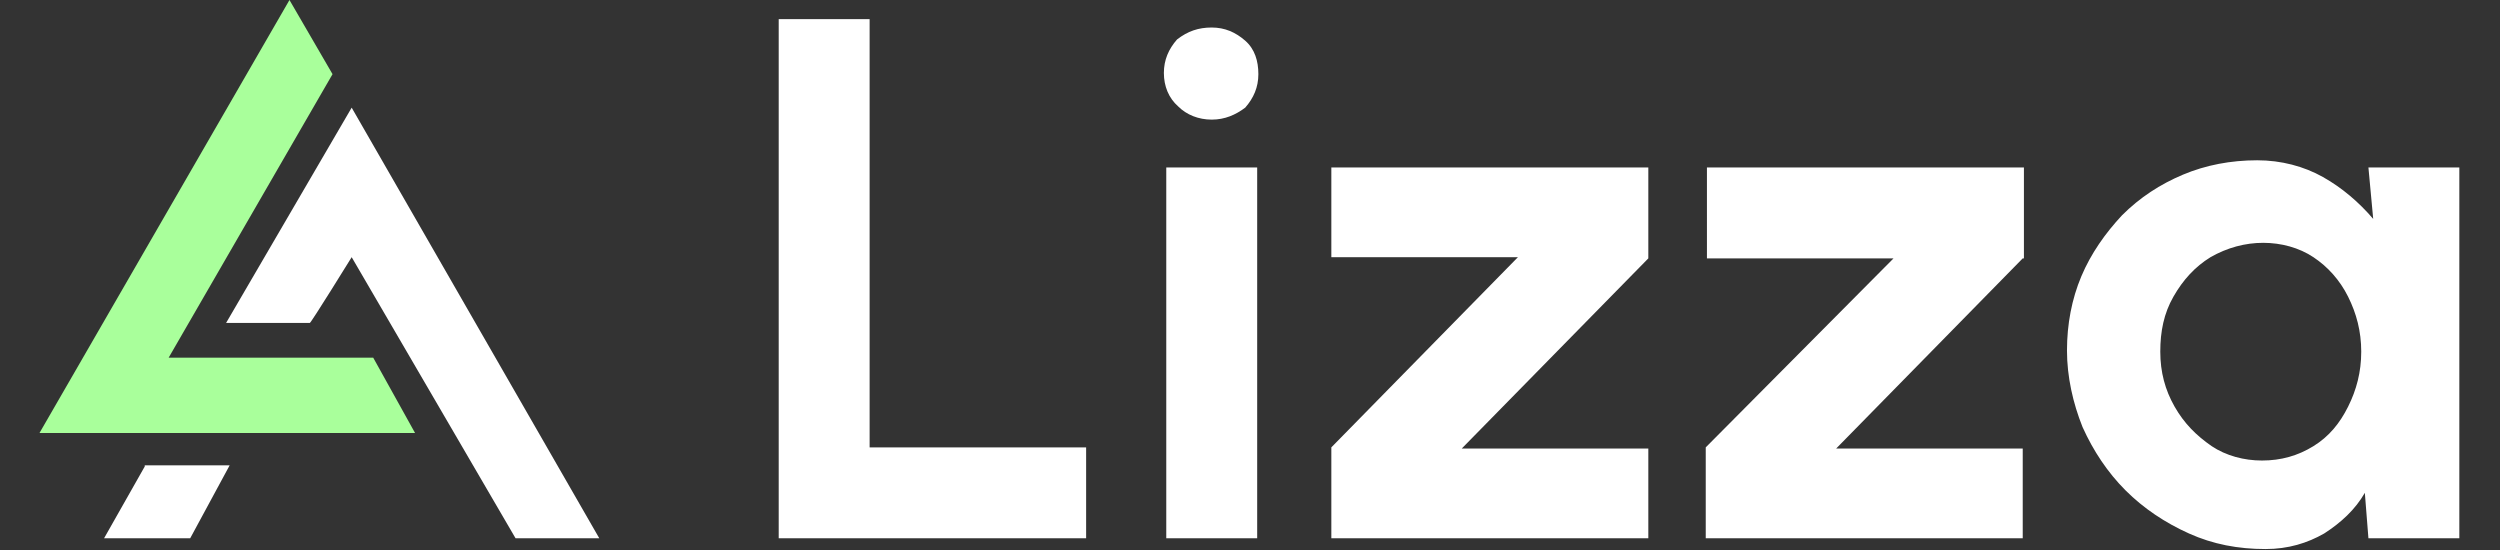
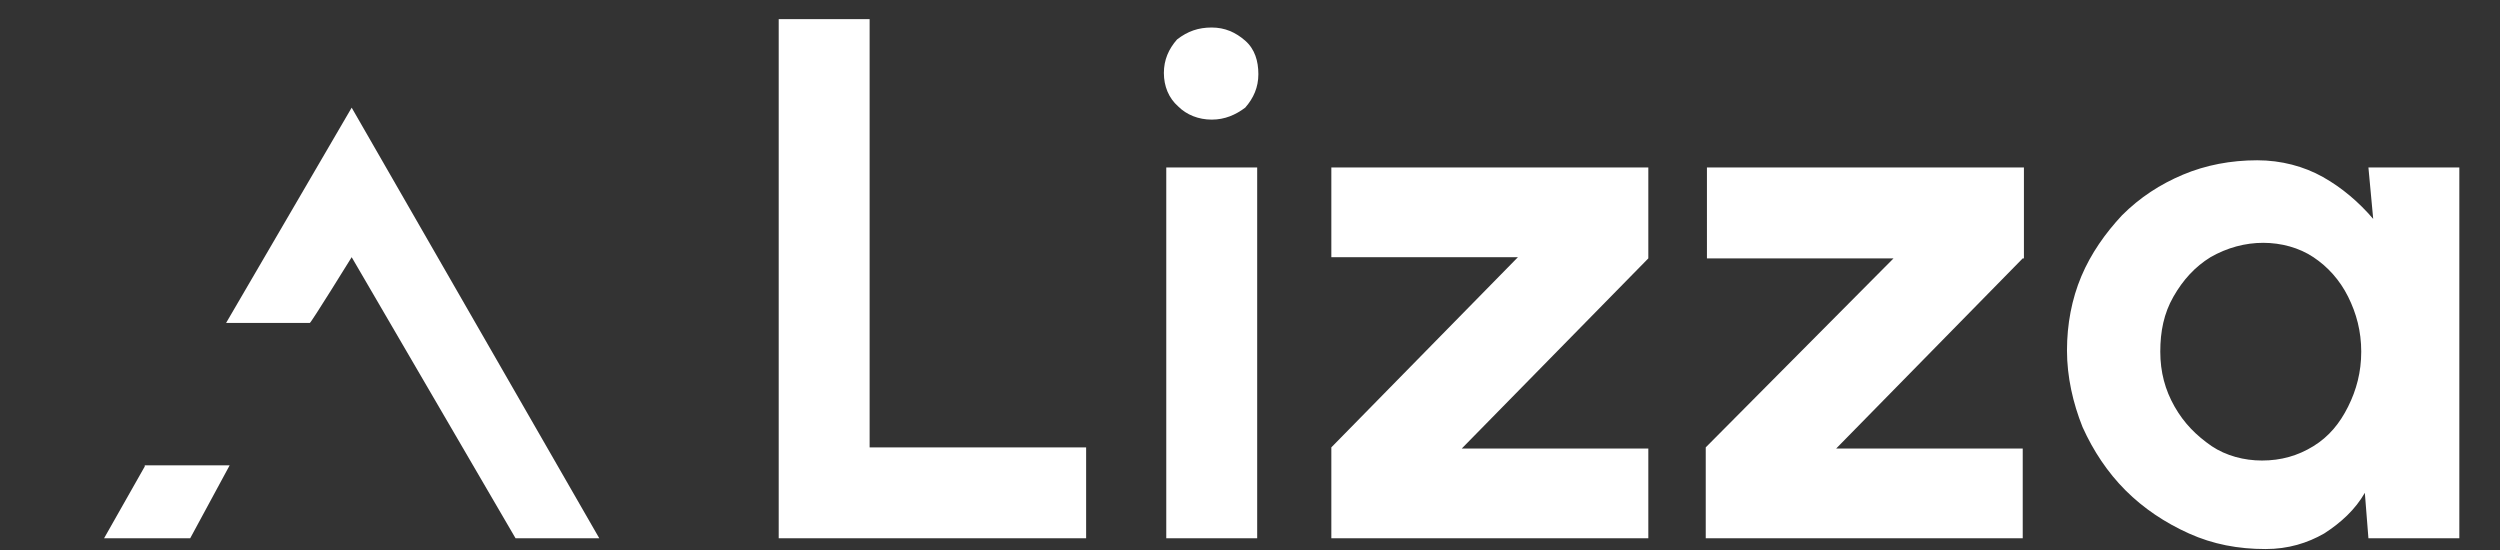
<svg xmlns="http://www.w3.org/2000/svg" x="0px" y="0px" viewBox="0 0 209 46" style="enable-background:new 0 0 209 46;" xml:space="preserve">
  <rect x="0" y="0" width="209" height="46" fill="#333333" stroke="none" />
  <style type="text/css">
	.st0{fill:#FFFFFF;}
	.st1{fill:none;}
	.st2{fill:#A9FF9B;}
</style>
  <g>
    <path class="st0" d="M65.1,45V1.6h7.6v35.8h18.1V45H65.1z M97.5,14h7.6v31h-7.6V14z M101.3,10c-1.1,0-2.1-0.4-2.8-1.1   c-0.8-0.7-1.2-1.7-1.2-2.8s0.4-2,1.1-2.8c0.9-0.7,1.8-1,2.9-1s2,0.4,2.8,1.1s1.1,1.7,1.1,2.8s-0.4,2-1.1,2.8   C103.3,9.6,102.4,10,101.3,10z M137.8,21.6l-15.6,15.9h15.6V45h-26.5v-7.6l15.6-15.9h-15.6V14h26.5V21.6z M169.1,21.6l-15.6,15.9   h15.6V45h-26.5v-7.6l15.7-15.8h-15.6V14h26.5v7.6H169.1z M198,14h7.6v31H198l-0.3-3.8c-0.8,1.4-2,2.5-3.4,3.4   c-1.4,0.8-3,1.3-4.9,1.3c-2.3,0-4.4-0.4-6.4-1.3c-2-0.9-3.8-2.1-5.3-3.6s-2.7-3.3-3.6-5.3c-0.8-2-1.3-4.2-1.3-6.4s0.4-4.3,1.2-6.2   c0.8-1.9,2-3.6,3.4-5.1c1.5-1.5,3.2-2.6,5.1-3.4c1.9-0.8,4-1.2,6.2-1.2c2,0,3.9,0.5,5.5,1.4s3,2.1,4.2,3.5L198,14z M189.1,38.5   c1.6,0,3-0.4,4.3-1.2c1.3-0.8,2.2-1.9,2.9-3.3c0.7-1.4,1.1-2.9,1.1-4.6s-0.4-3.2-1.1-4.6s-1.7-2.5-2.9-3.3   c-1.2-0.8-2.7-1.2-4.2-1.2s-3,0.4-4.4,1.2c-1.3,0.8-2.3,1.9-3.1,3.3c-0.8,1.4-1.1,2.9-1.1,4.6s0.4,3.2,1.2,4.6   c0.8,1.4,1.8,2.4,3.1,3.3C186.1,38.1,187.6,38.5,189.1,38.5z" />
    <g>
      <rect x="3.3" y="0" class="st1" width="46.9" height="45" />
-       <path class="st2" d="M24.2,0l3.6,6.2L14.1,29.9h17.1l3.5,6.3H3.3L24.2,0z" />
      <path class="st0" d="M29.4,9l20.7,36h-7L29.4,21.5c0,0-3.4,5.5-3.5,5.5s-7,0-7,0L29.4,9L29.4,9z" />
    </g>
    <path class="st0" d="M12.1,39L8.7,45h7.2l3.3-6.1H12.1z" />
  </g>
</svg>